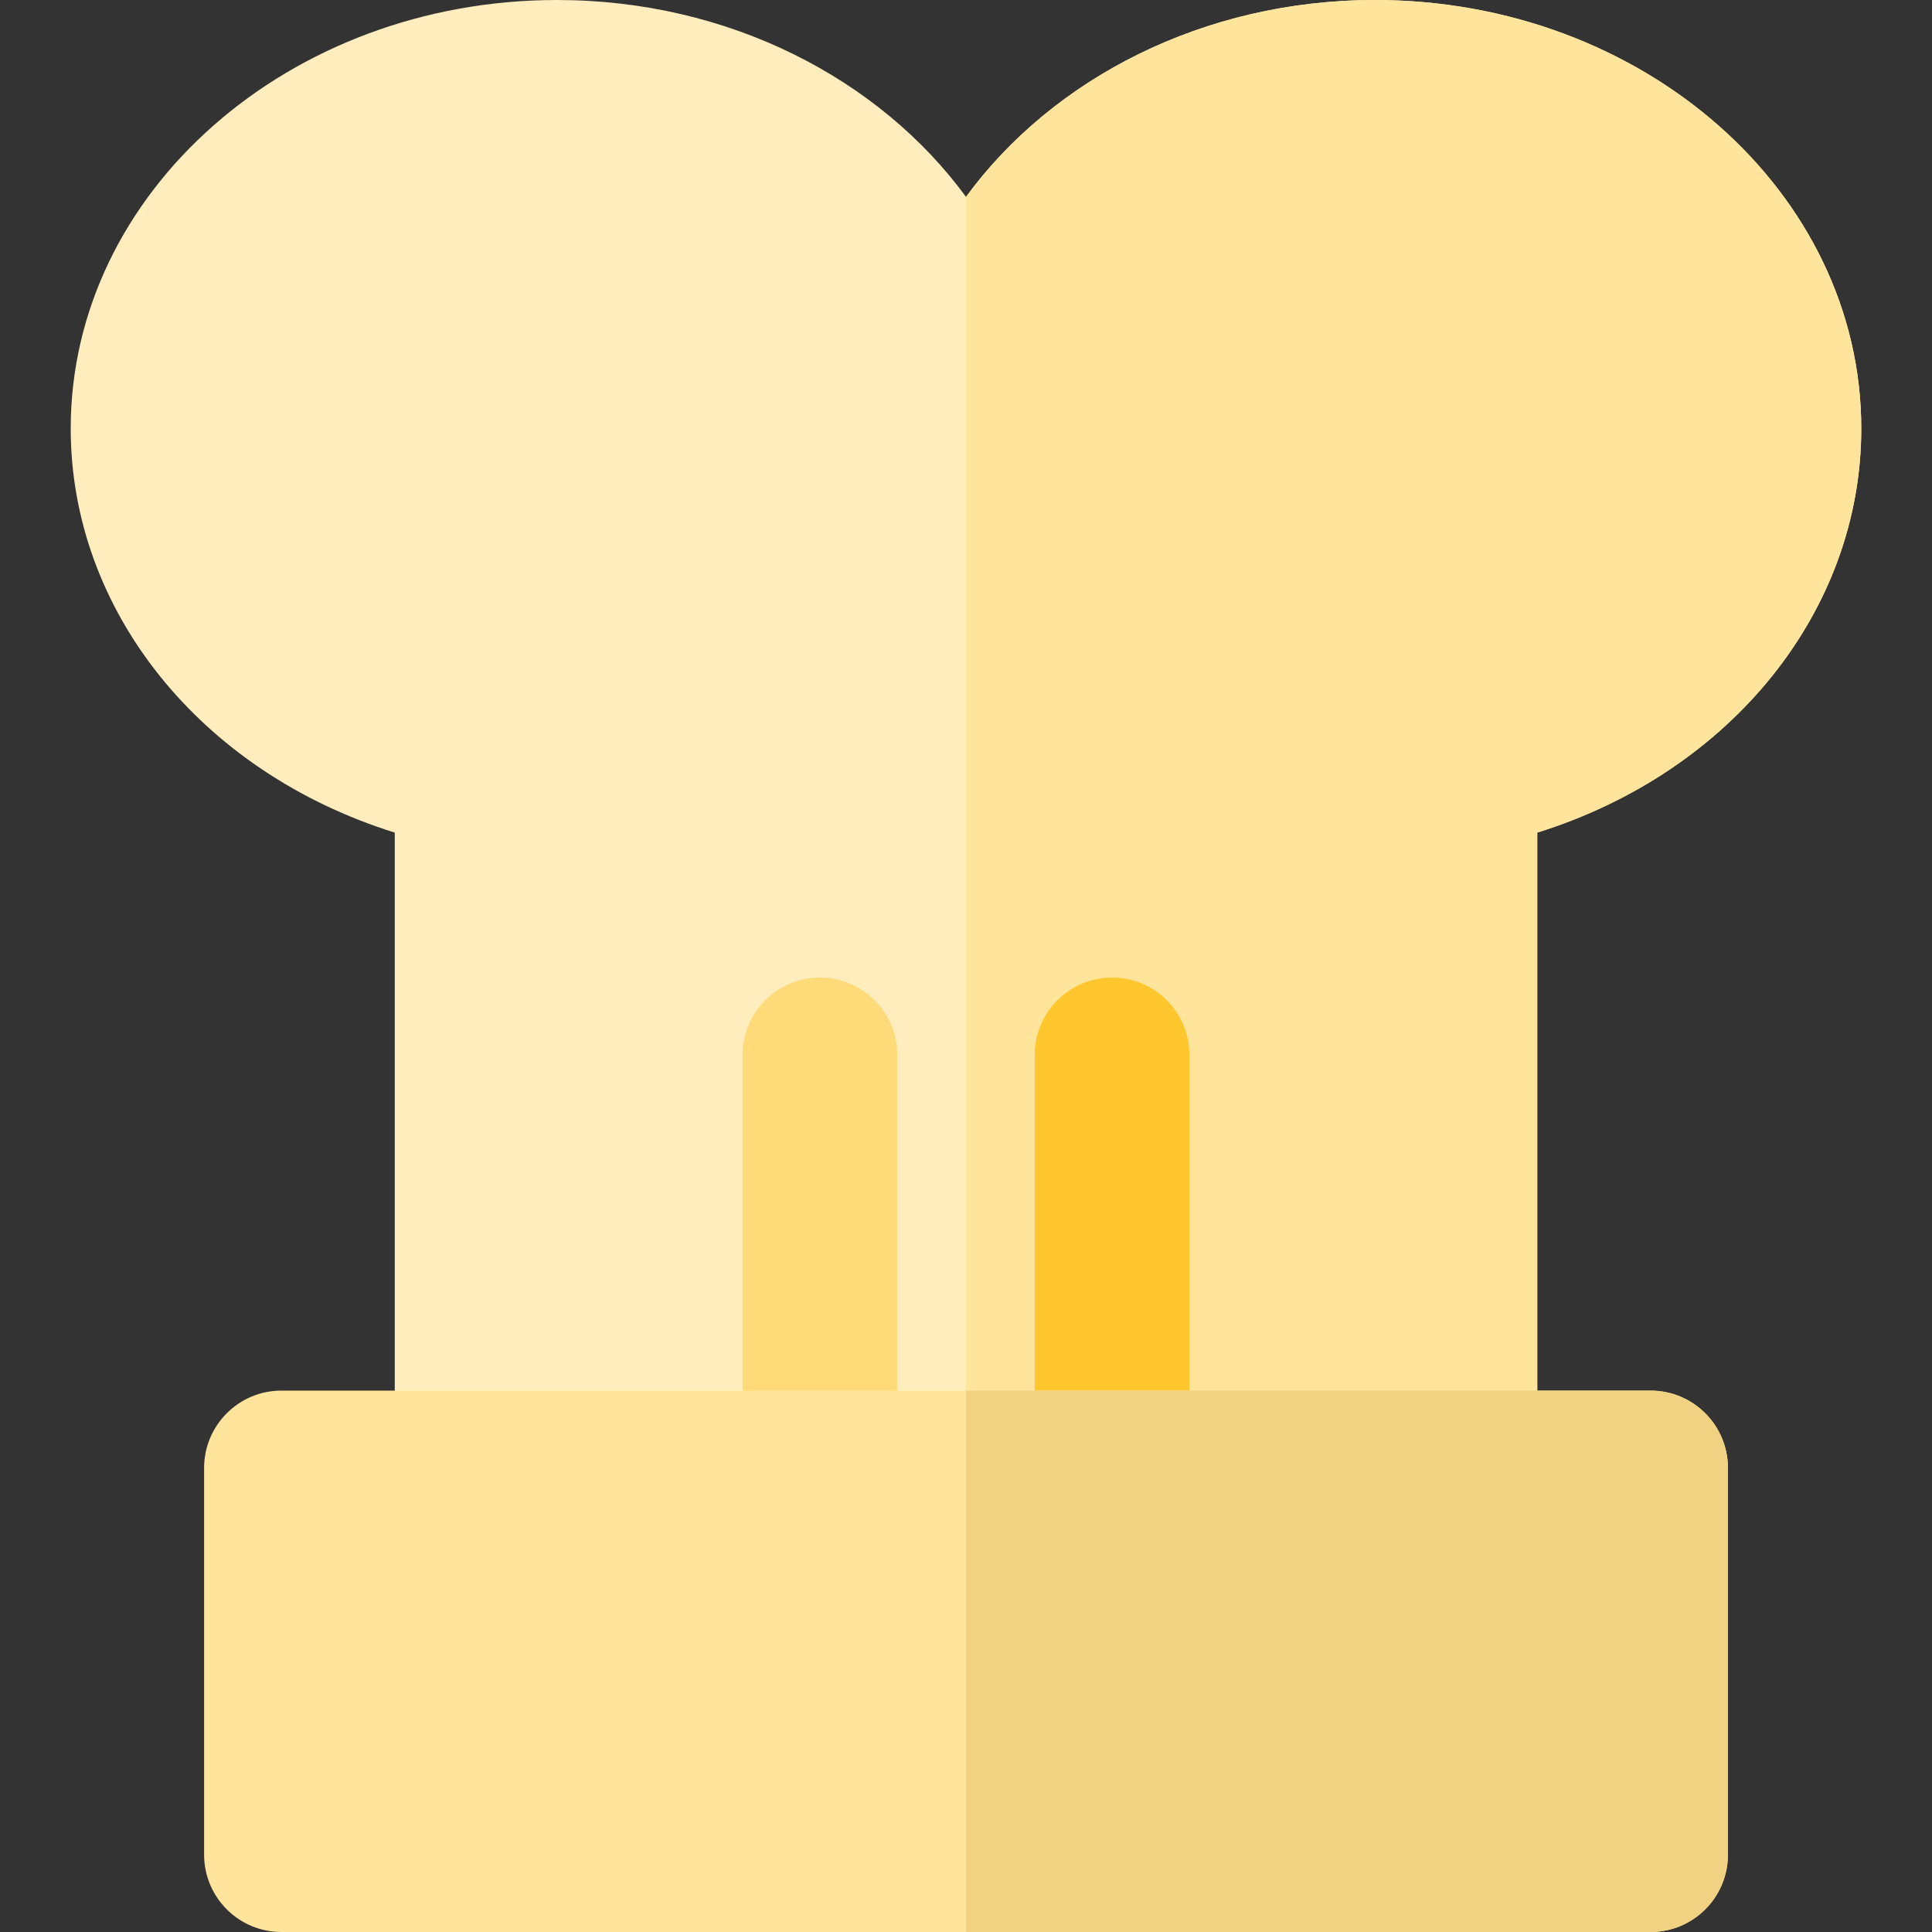
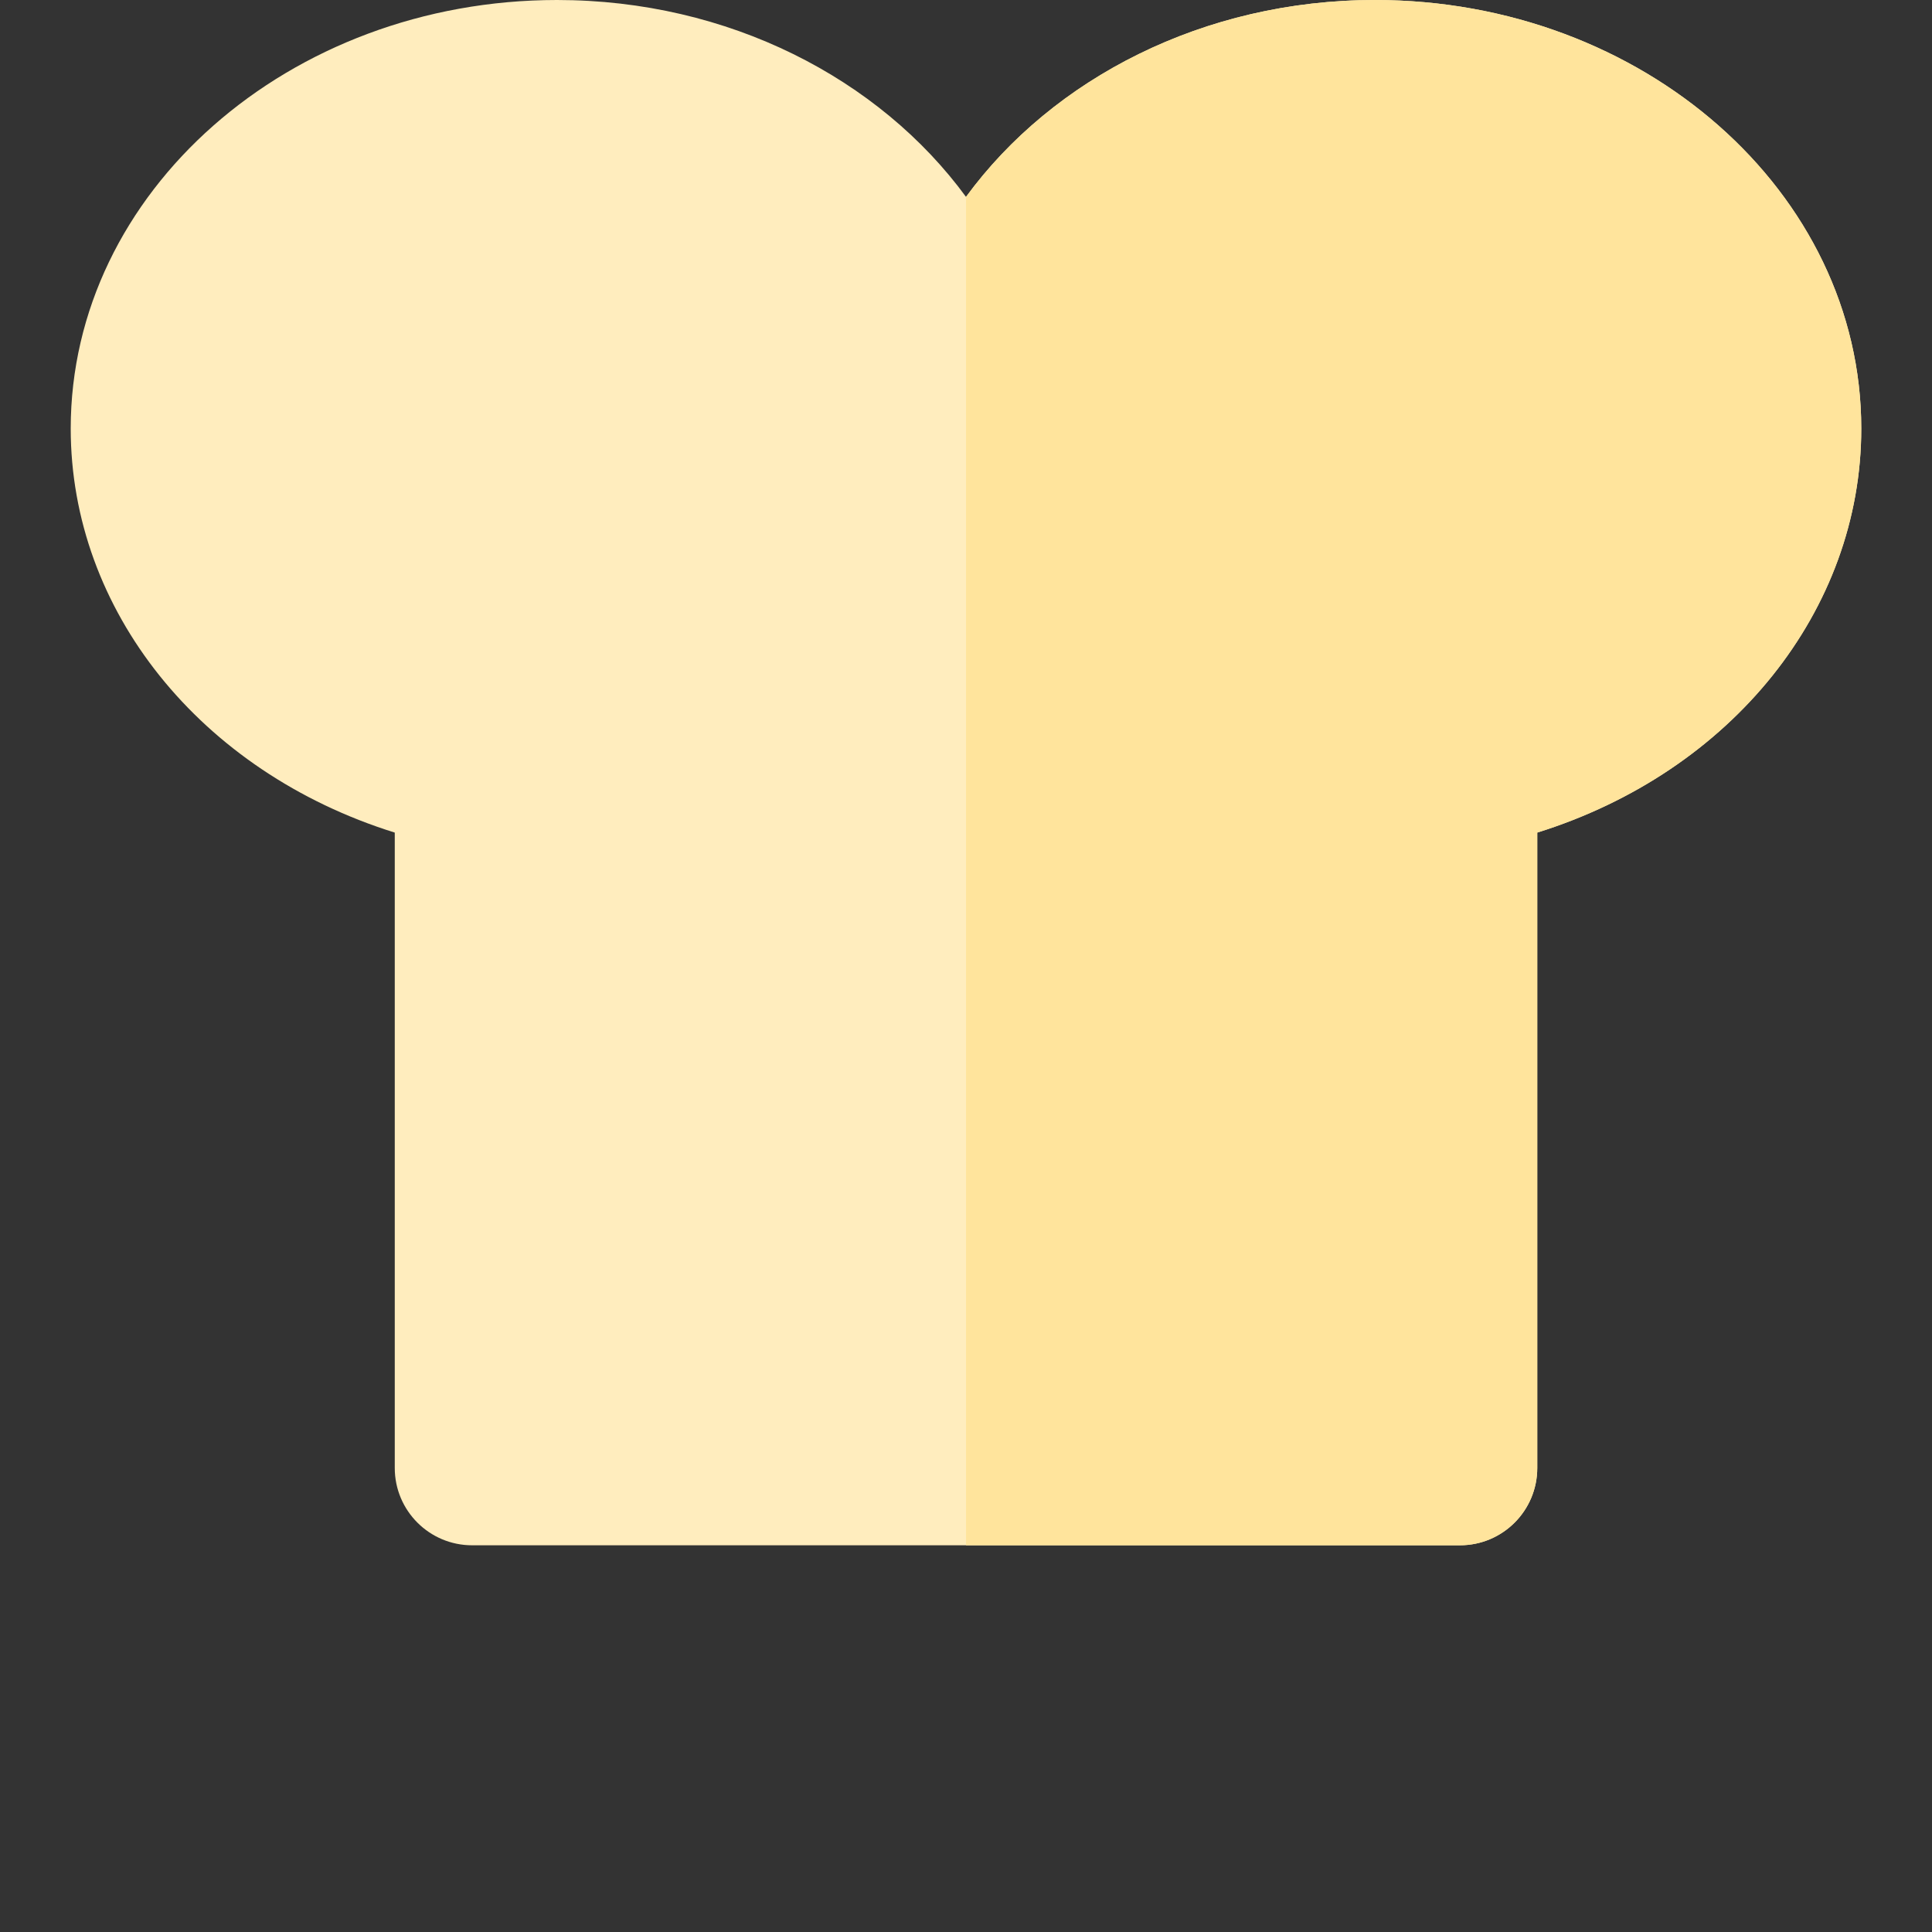
<svg xmlns="http://www.w3.org/2000/svg" height="800px" width="800px" version="1.1" id="Layer_1" viewBox="0 0 512.001 512.001" xml:space="preserve">
  <rect x="0" y="0" width="512.001" height="512.001" fill="#333333" stroke="none" />
  <path style="fill:#FFEDBE;" d="M386.896,409.518H125.112c-11.318,0-20.495-9.176-20.495-20.495V220.647   c-51.635-16.122-85.875-58.985-85.875-107.078C18.743,50.947,76.557,0,147.619,0c45.416,0,85.423,20.81,108.382,52.176   C278.959,20.81,318.966,0,364.382,0c71.063,0,128.875,50.947,128.875,113.568c0,48.195-34.341,90.983-85.867,107.076v168.378   C407.39,400.342,398.216,409.518,386.896,409.518z" />
  <path style="fill:#FFE49C;" d="M364.382,0c-45.413,0-85.416,20.807-108.376,52.171v357.345h130.892   c11.318,0,20.495-9.176,20.495-20.495V220.644c51.631-16.125,85.867-58.985,85.867-107.076C493.257,50.947,435.445,0,364.382,0z" />
-   <path style="fill:#FFDA79;" d="M217.289,409.518c-11.318,0-20.495-9.176-20.495-20.495v-109.47c0-11.318,9.176-20.495,20.495-20.495   c11.318,0,20.495,9.176,20.495,20.495v109.47C237.783,400.342,228.607,409.518,217.289,409.518z" />
-   <path style="fill:#FFC72D;" d="M294.713,409.518c-11.318,0-20.495-9.176-20.495-20.495v-109.47c0-11.318,9.176-20.495,20.495-20.495   c11.318,0,20.495,9.176,20.495,20.495v109.47C315.207,400.342,306.031,409.518,294.713,409.518z" />
-   <path style="fill:#FFE49C;" d="M437.424,512H74.585c-11.318,0-20.495-9.176-20.495-20.495V389.022   c0-11.318,9.176-20.495,20.495-20.495h362.839c11.318,0,20.495,9.176,20.495,20.495v102.484   C457.919,502.825,448.743,512,437.424,512z" />
-   <path style="fill:#F0D282;" d="M437.424,368.529H255.996v143.473h181.429c11.318,0,20.495-9.176,20.495-20.495V389.023   C457.919,377.703,448.743,368.529,437.424,368.529z" />
</svg>